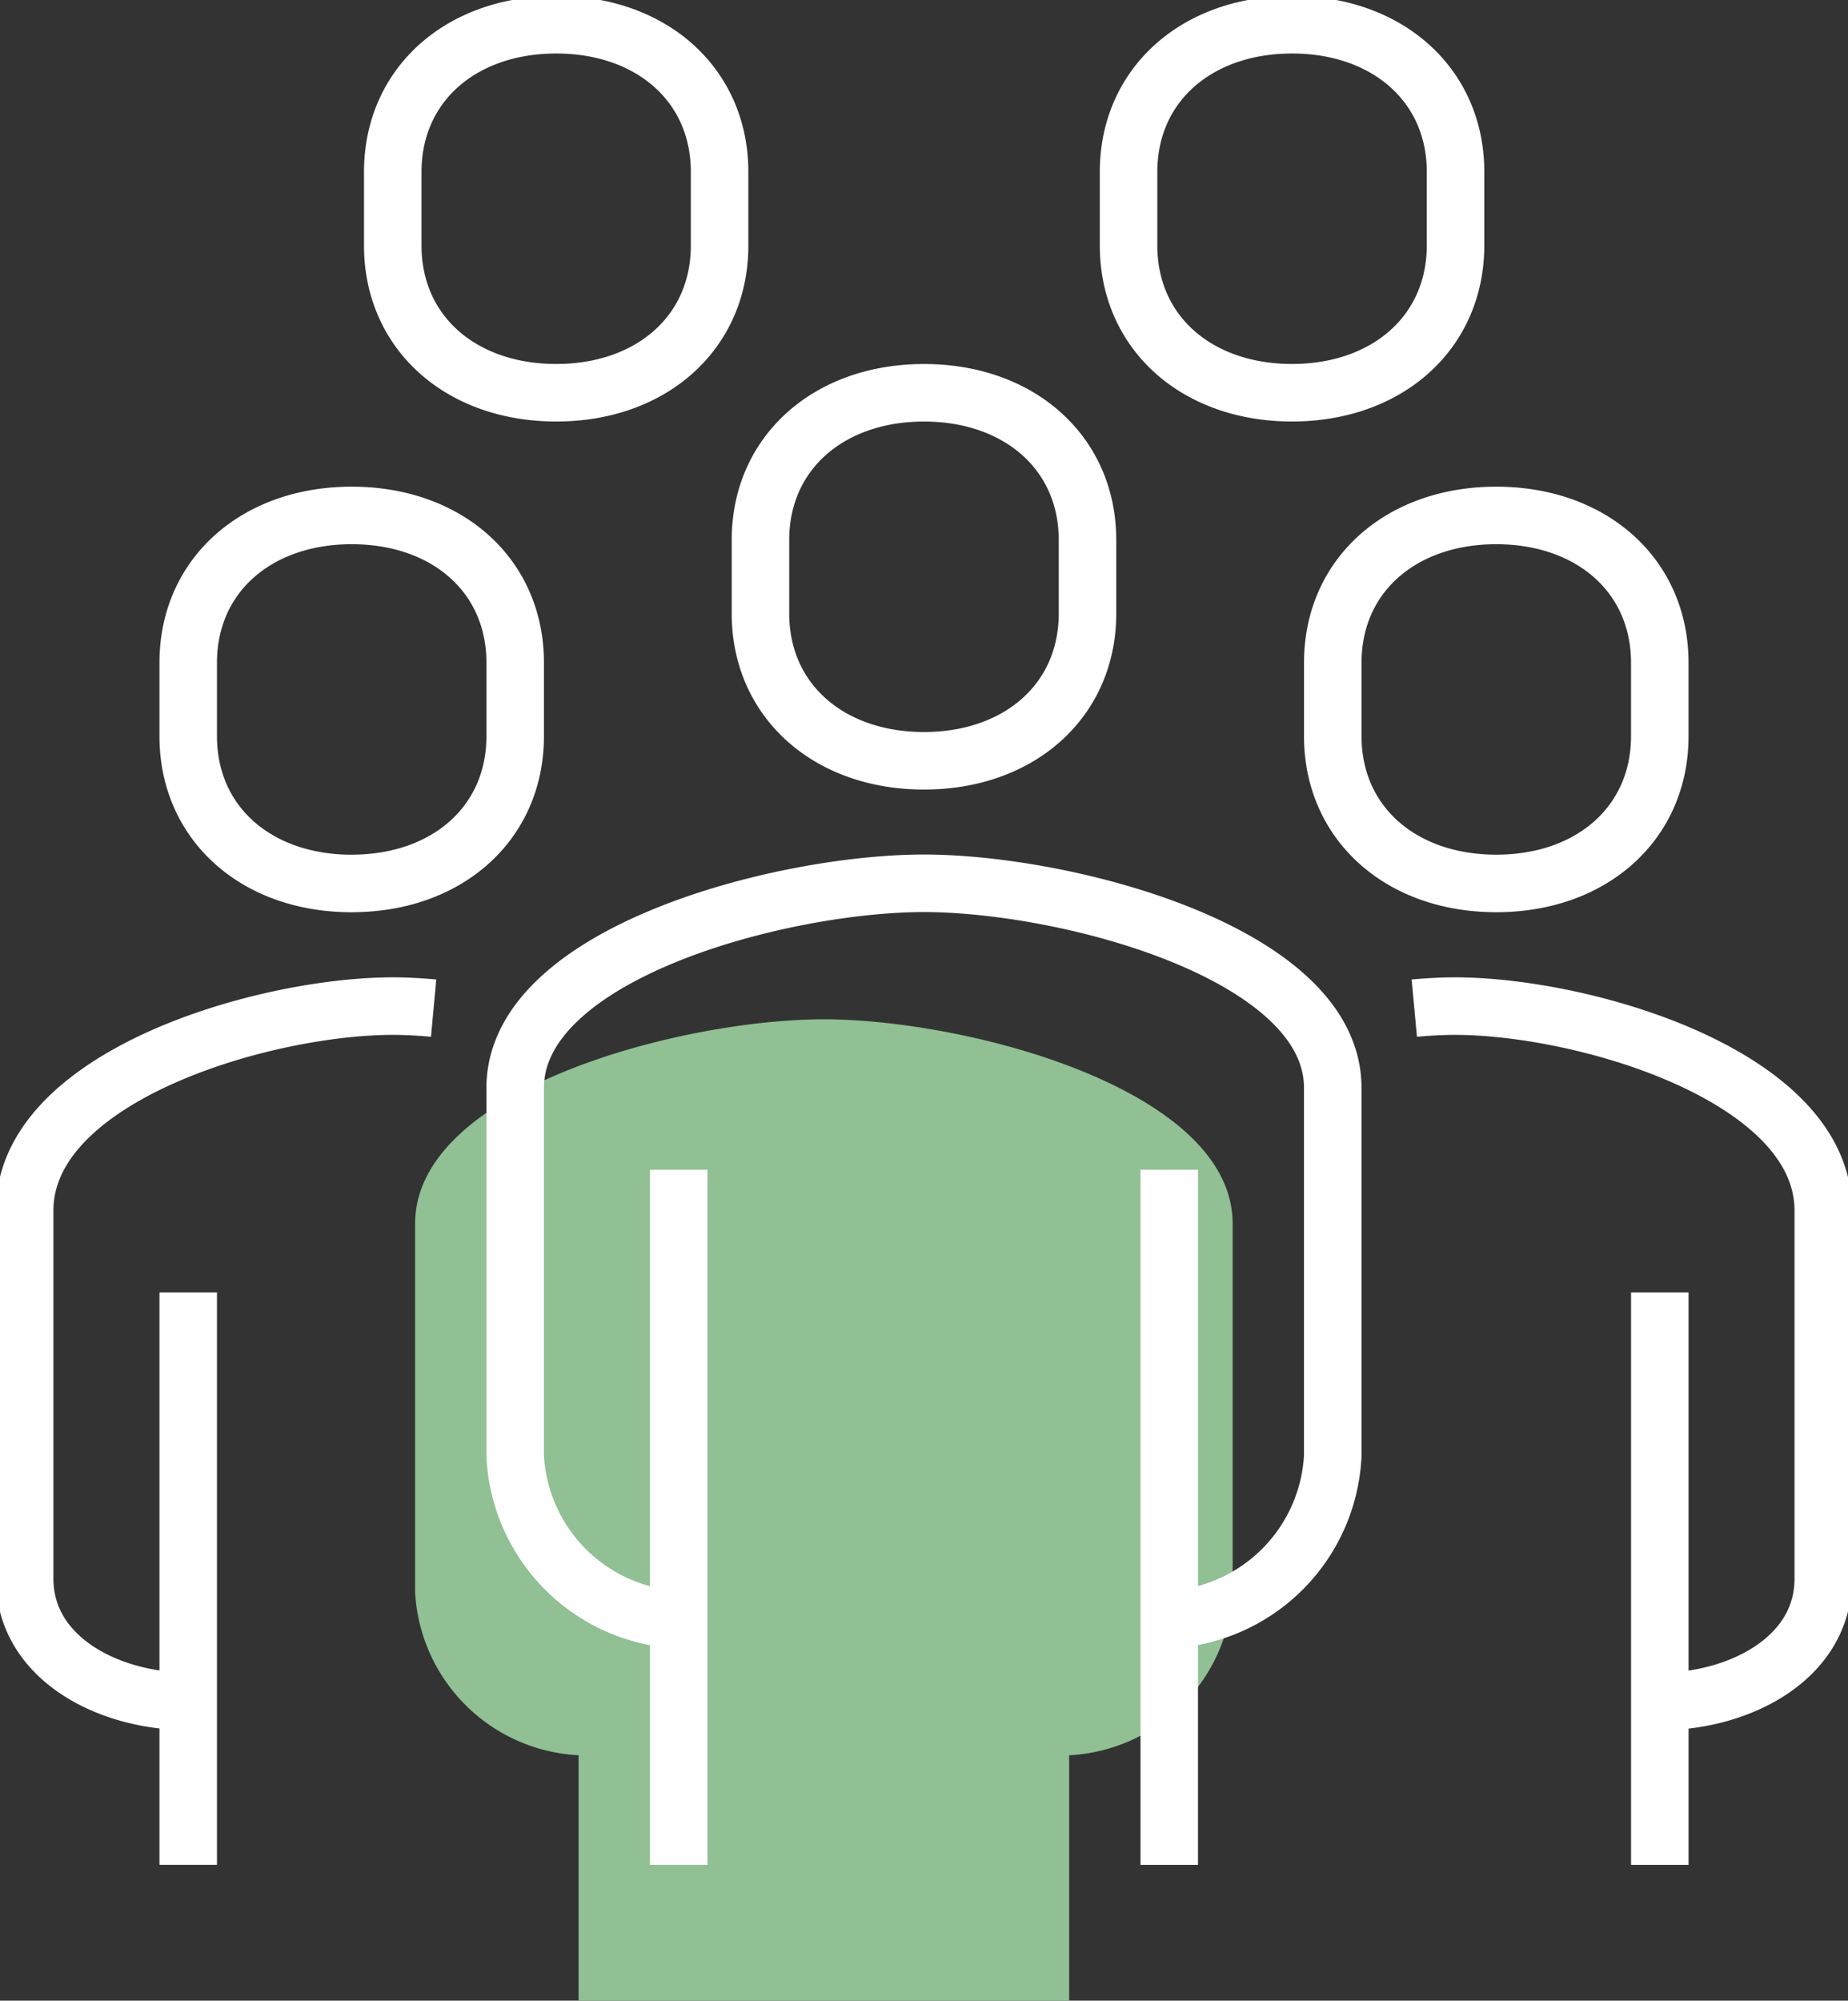
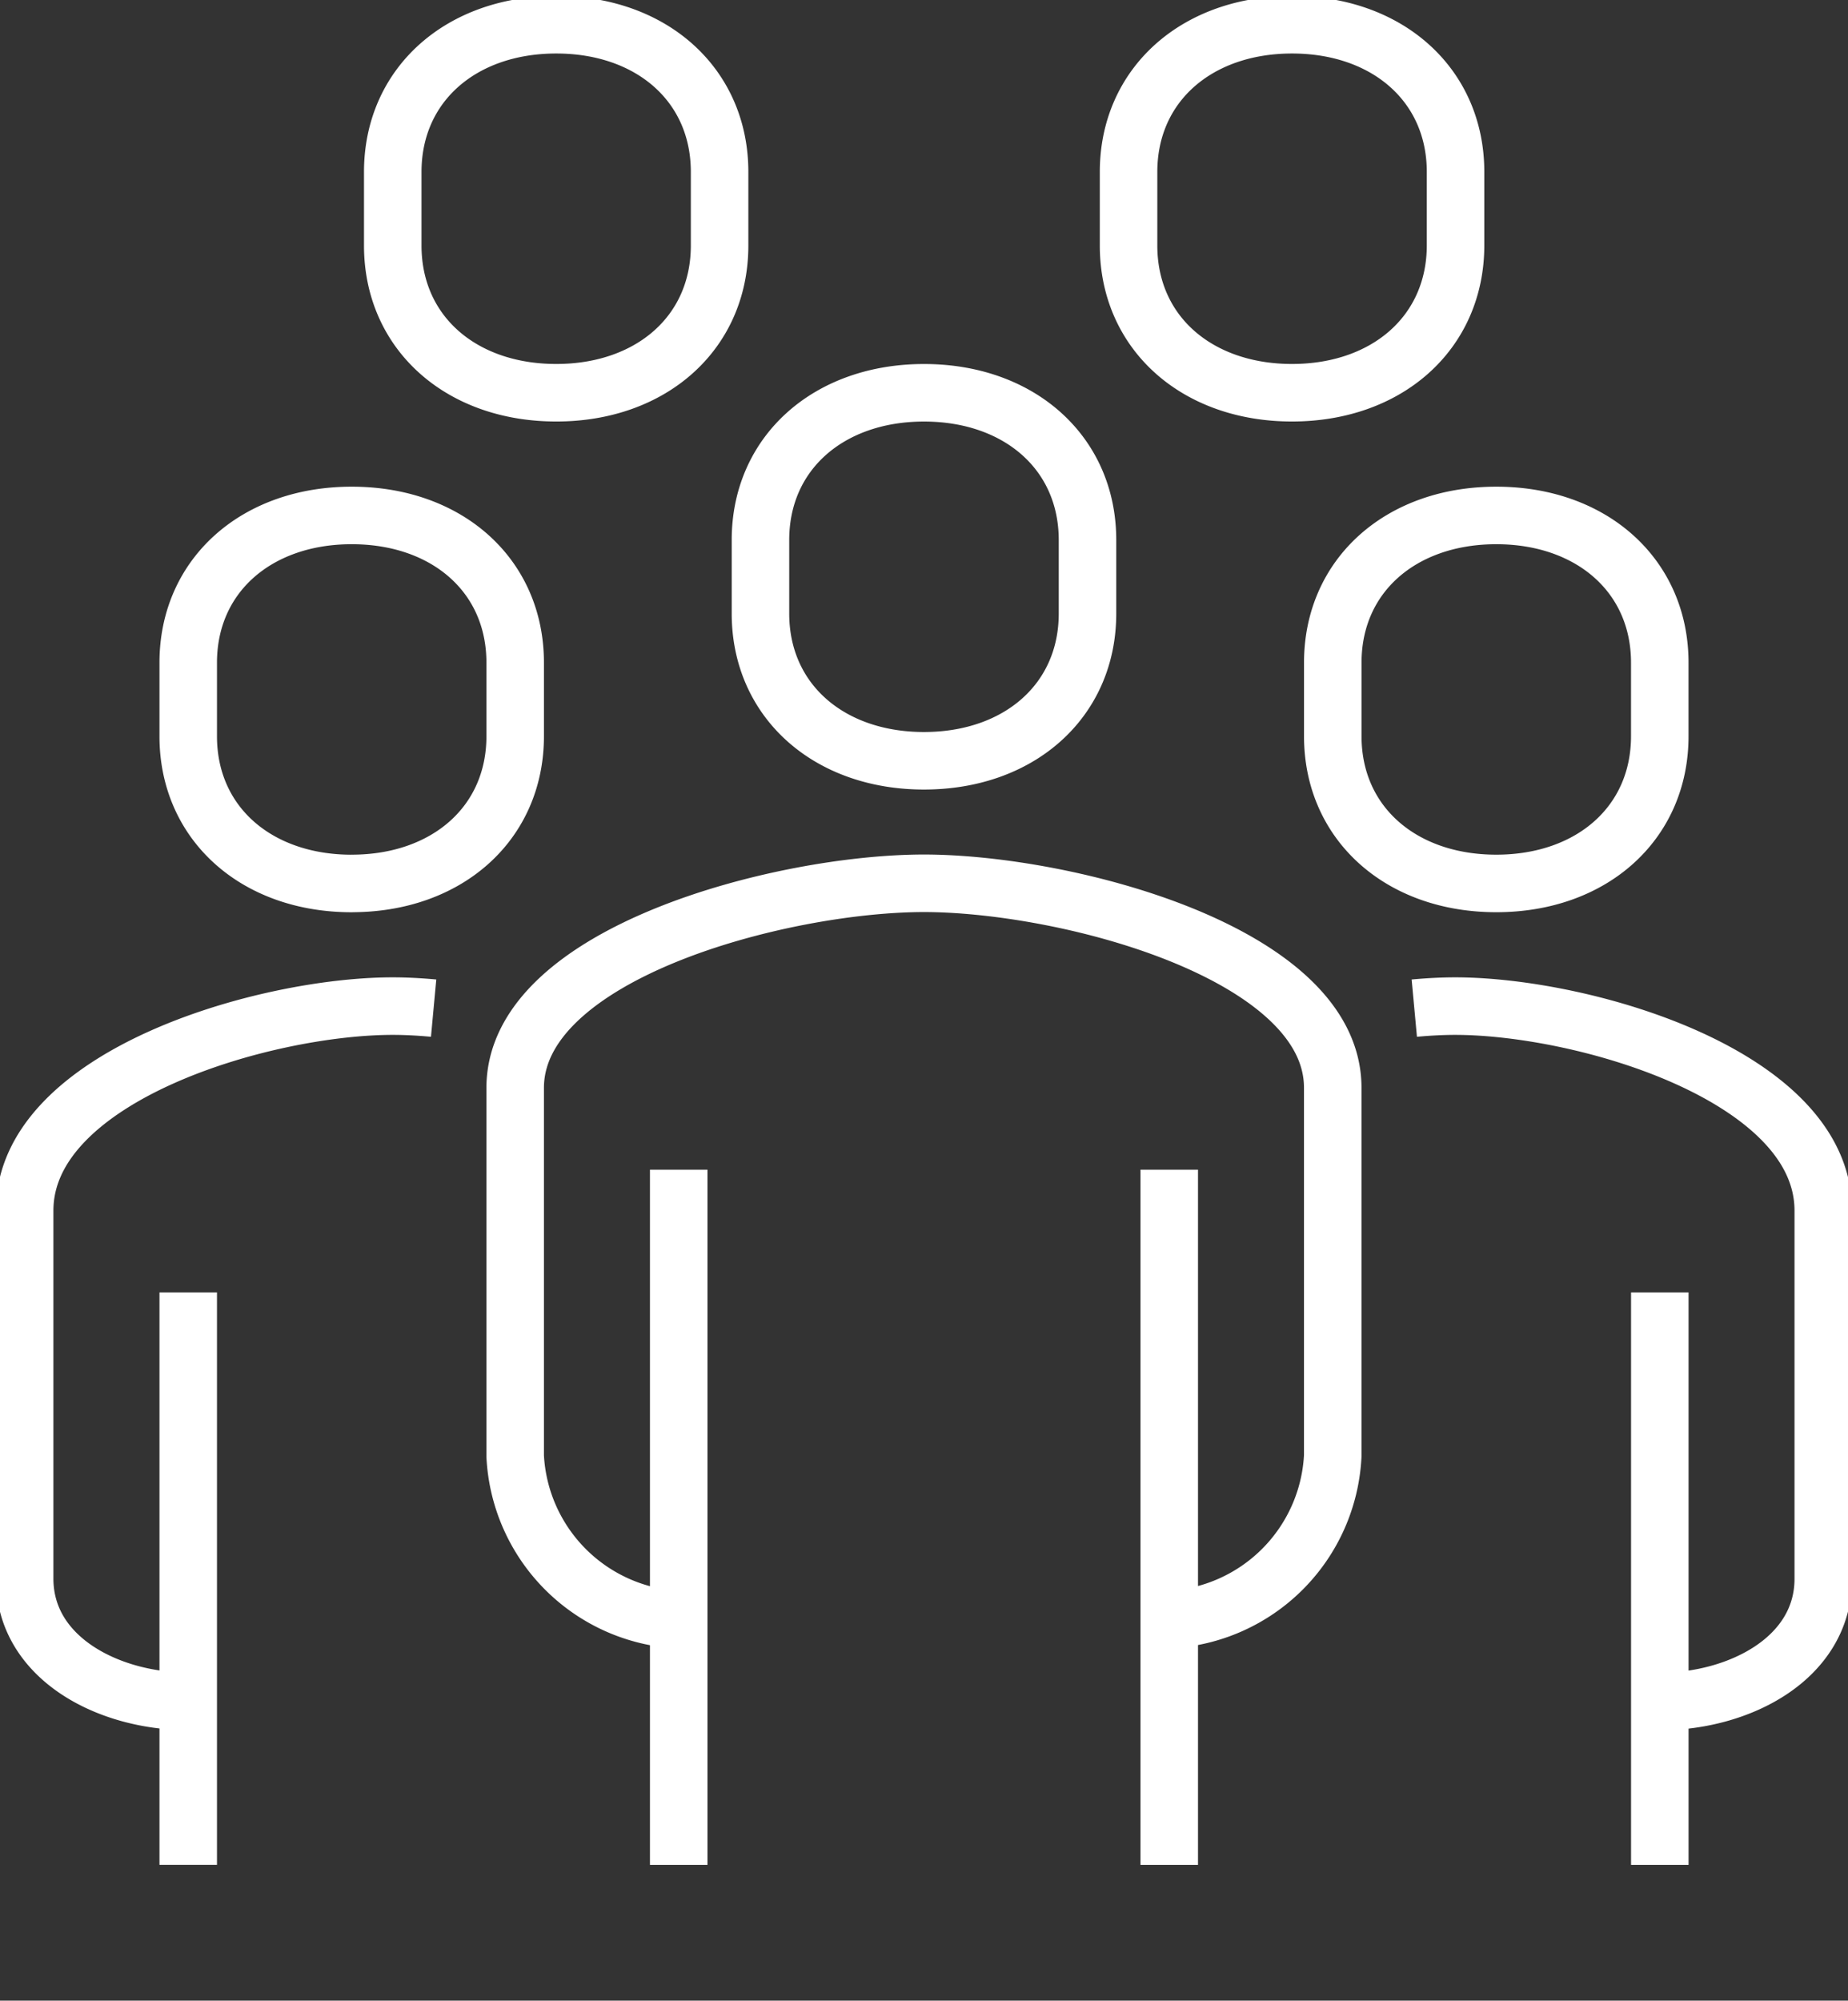
<svg xmlns="http://www.w3.org/2000/svg" height="52.158" viewBox="0 0 48.196 52.158" width="48.196">
  <rect x="0" y="0" width="48.196" height="52.158" fill="#333333" stroke="none" />
  <clipPath id="a">
    <path d="m0 19.722h48.2v-52.158h-48.2z" transform="translate(0 32.436)" />
  </clipPath>
  <g clip-path="url(#a)">
-     <path d="m6.45 7.256a4.5 4.5 0 0 0 4.264-4.264v-9.592c0-3.522-6.958-5.331-10.661-5.331s-10.661 1.806-10.661 5.331v9.6a4.5 4.5 0 0 0 4.264 4.256m0-11.727v18.124h12.794v-18.124" fill="#90c093" transform="translate(21.434 38.505)" />
    <path d="m11.287 15.722a4.5 4.5 0 0 0 4.264-4.264v-9.6c0-3.522-6.958-5.331-10.661-5.331s-10.661 1.813-10.661 5.335v9.6a4.5 4.5 0 0 0 4.264 4.264m25.587 2.132c2.074 0 4.264-1.124 4.264-3.2v-9.598c0-3.522-6.262-5.331-9.6-5.331-.33 0-.688.018-1.066.053m-12.787-6.449c2.484 0 4.264-1.568 4.264-3.838v-1.918c0-2.271-1.78-3.838-4.264-3.838s-4.265 1.567-4.265 3.837v1.918c0 2.271 1.78 3.839 4.265 3.839zm19.19 28.785v-14.925m-12.794 14.925v-18.124m-12.793 0v18.124m21.322-25.587c2.484 0 4.264-1.568 4.264-3.838v-1.918c0-2.271-1.78-3.838-4.264-3.838s-4.264 1.563-4.264 3.838v1.918c0 2.271 1.78 3.838 4.264 3.838zm-34.116 21.323c-2.074 0-4.264-1.124-4.264-3.2v-9.594c0-3.522 6.262-5.331 9.6-5.331.33 0 .688.018 1.066.053m-6.4 22.335v-14.924m4.264-10.661c-2.484 0-4.264-1.566-4.264-3.838v-1.919c0-2.271 1.78-3.838 4.264-3.838s4.263 1.563 4.263 3.838v1.918c0 2.272-1.78 3.838-4.264 3.838zm5.334-12.794c-2.484 0-4.264-1.566-4.264-3.838v-1.918c0-2.271 1.78-3.838 4.264-3.838s4.26 1.567 4.26 3.837v1.919c0 2.272-1.78 3.838-4.26 3.838zm19.19 0c-2.484 0-4.264-1.566-4.264-3.838v-1.918c0-2.271 1.78-3.838 4.264-3.838s4.264 1.568 4.264 3.838v1.918c-.004 2.272-1.784 3.838-4.268 3.838z" fill="none" stroke="#fff" stroke-linejoin="round" stroke-width="1.5" transform="translate(19.207 26.501)" />
  </g>
</svg>